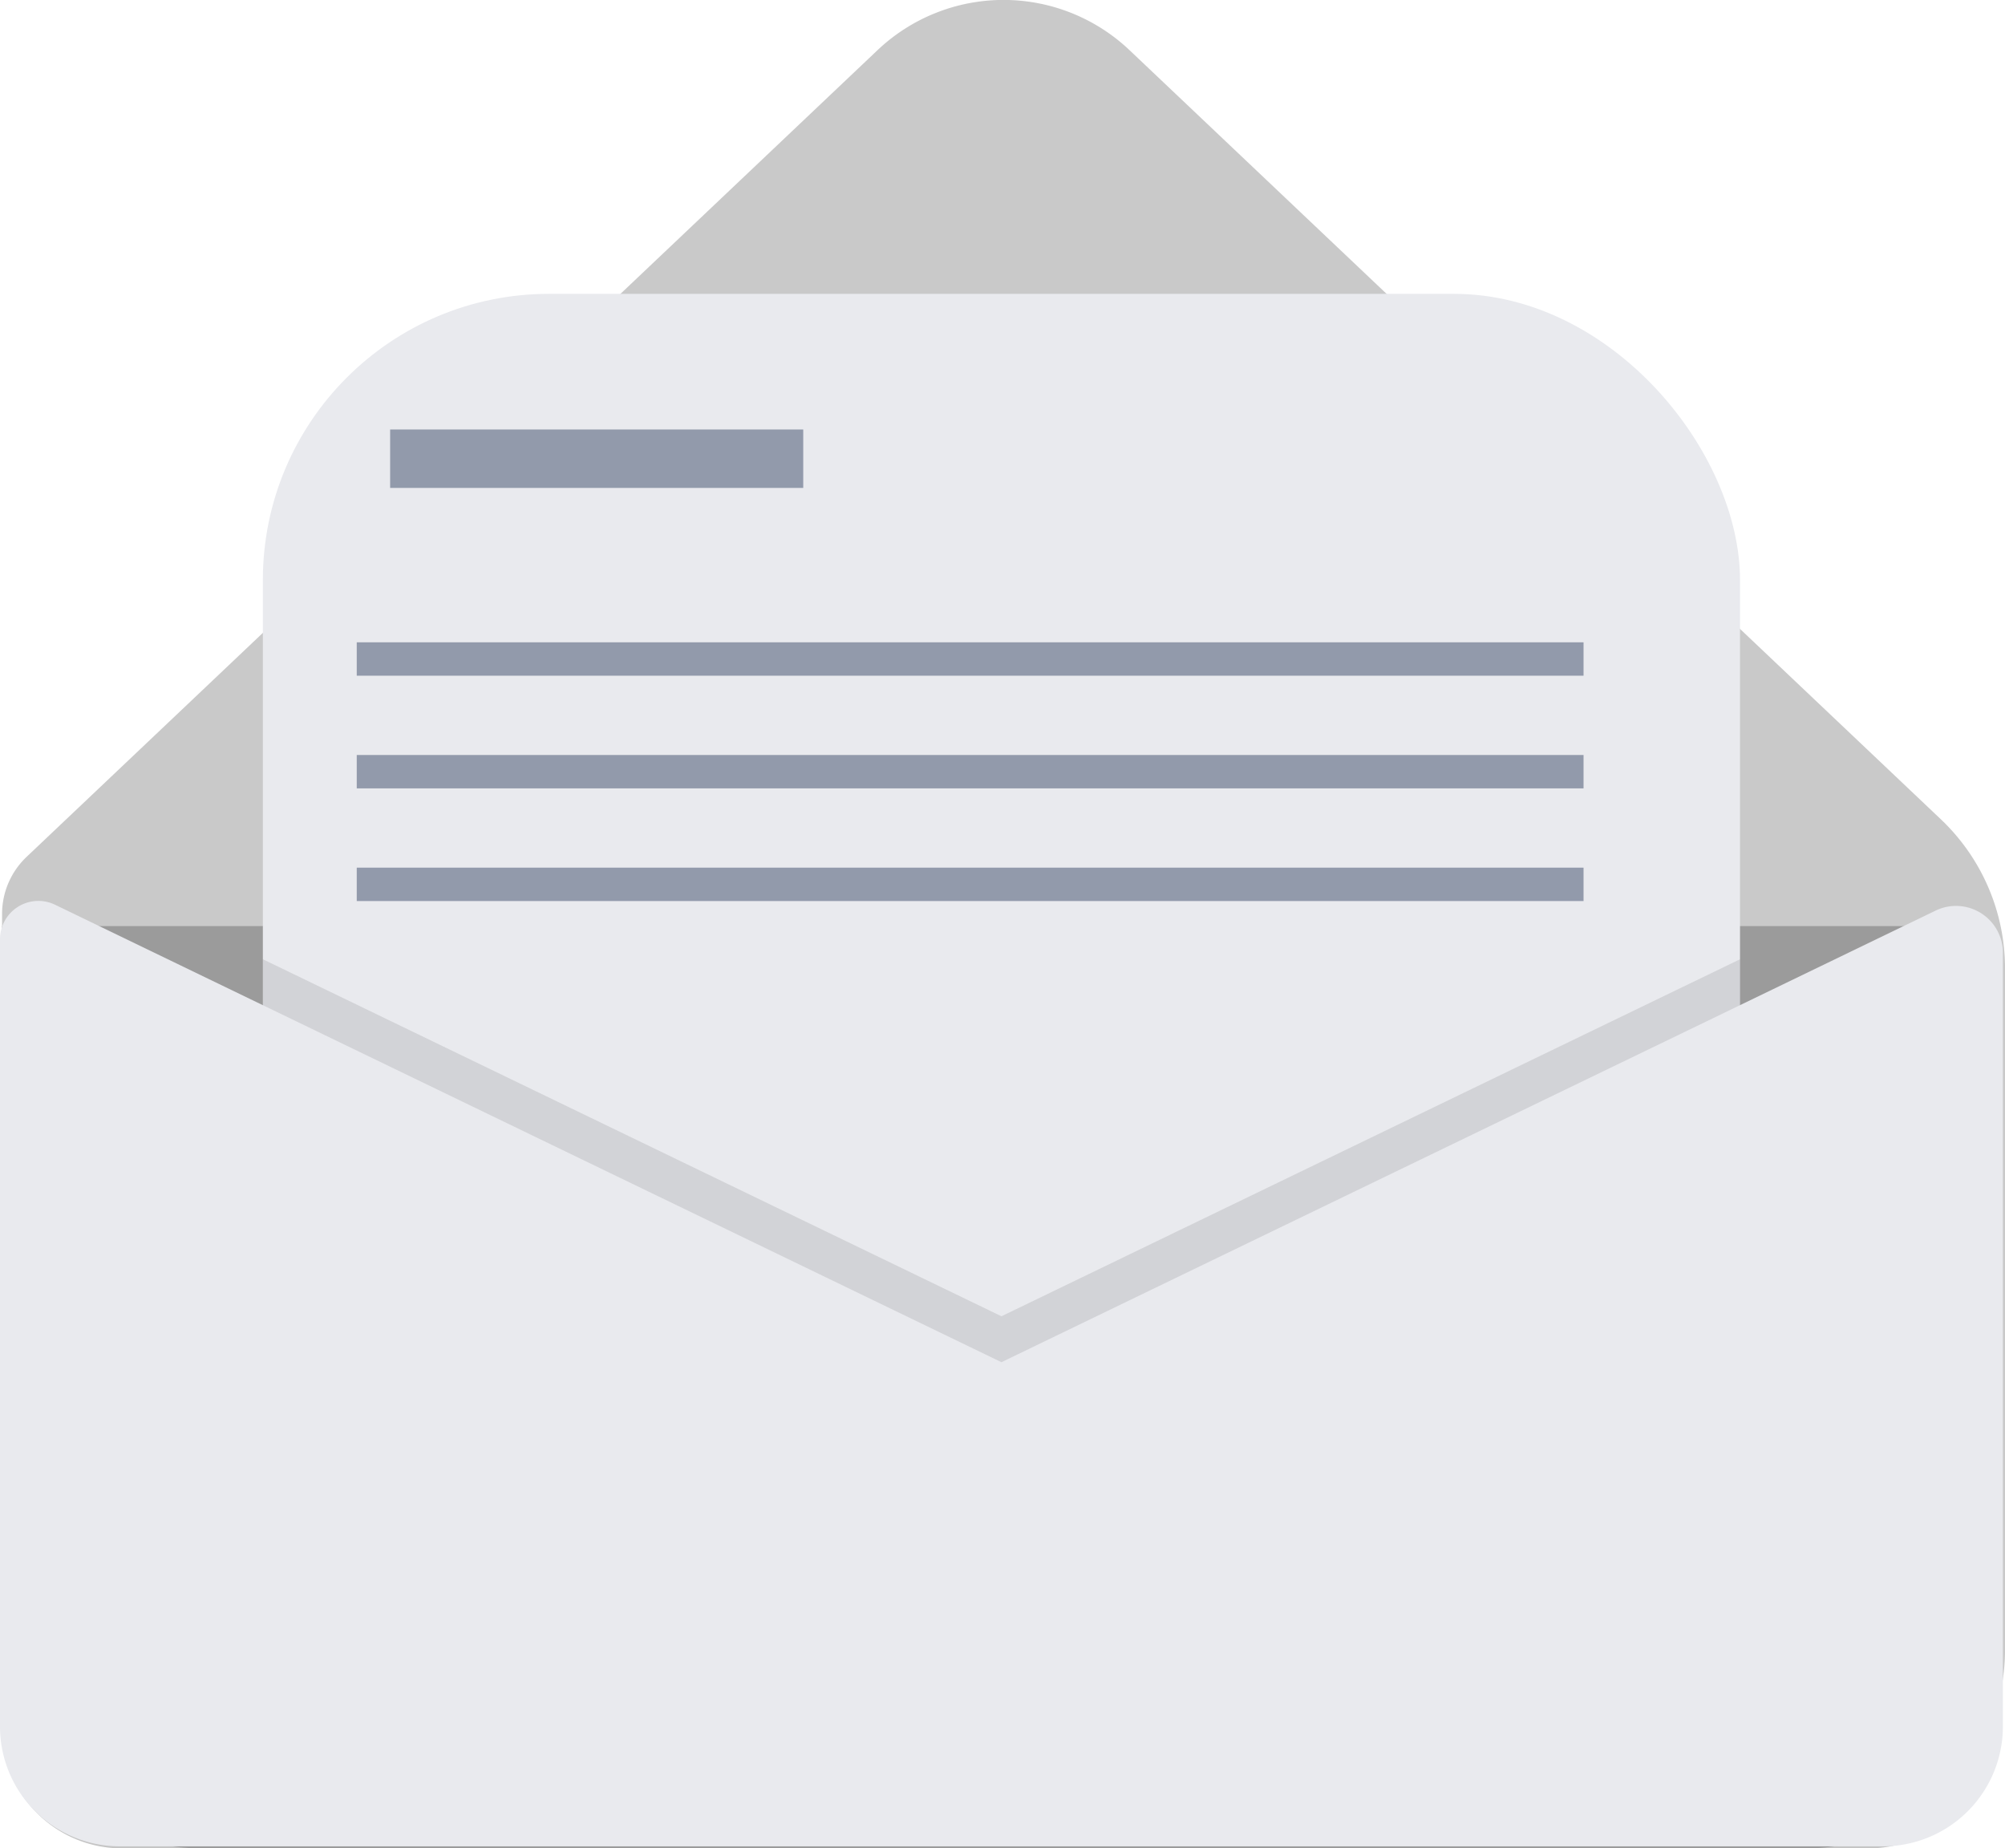
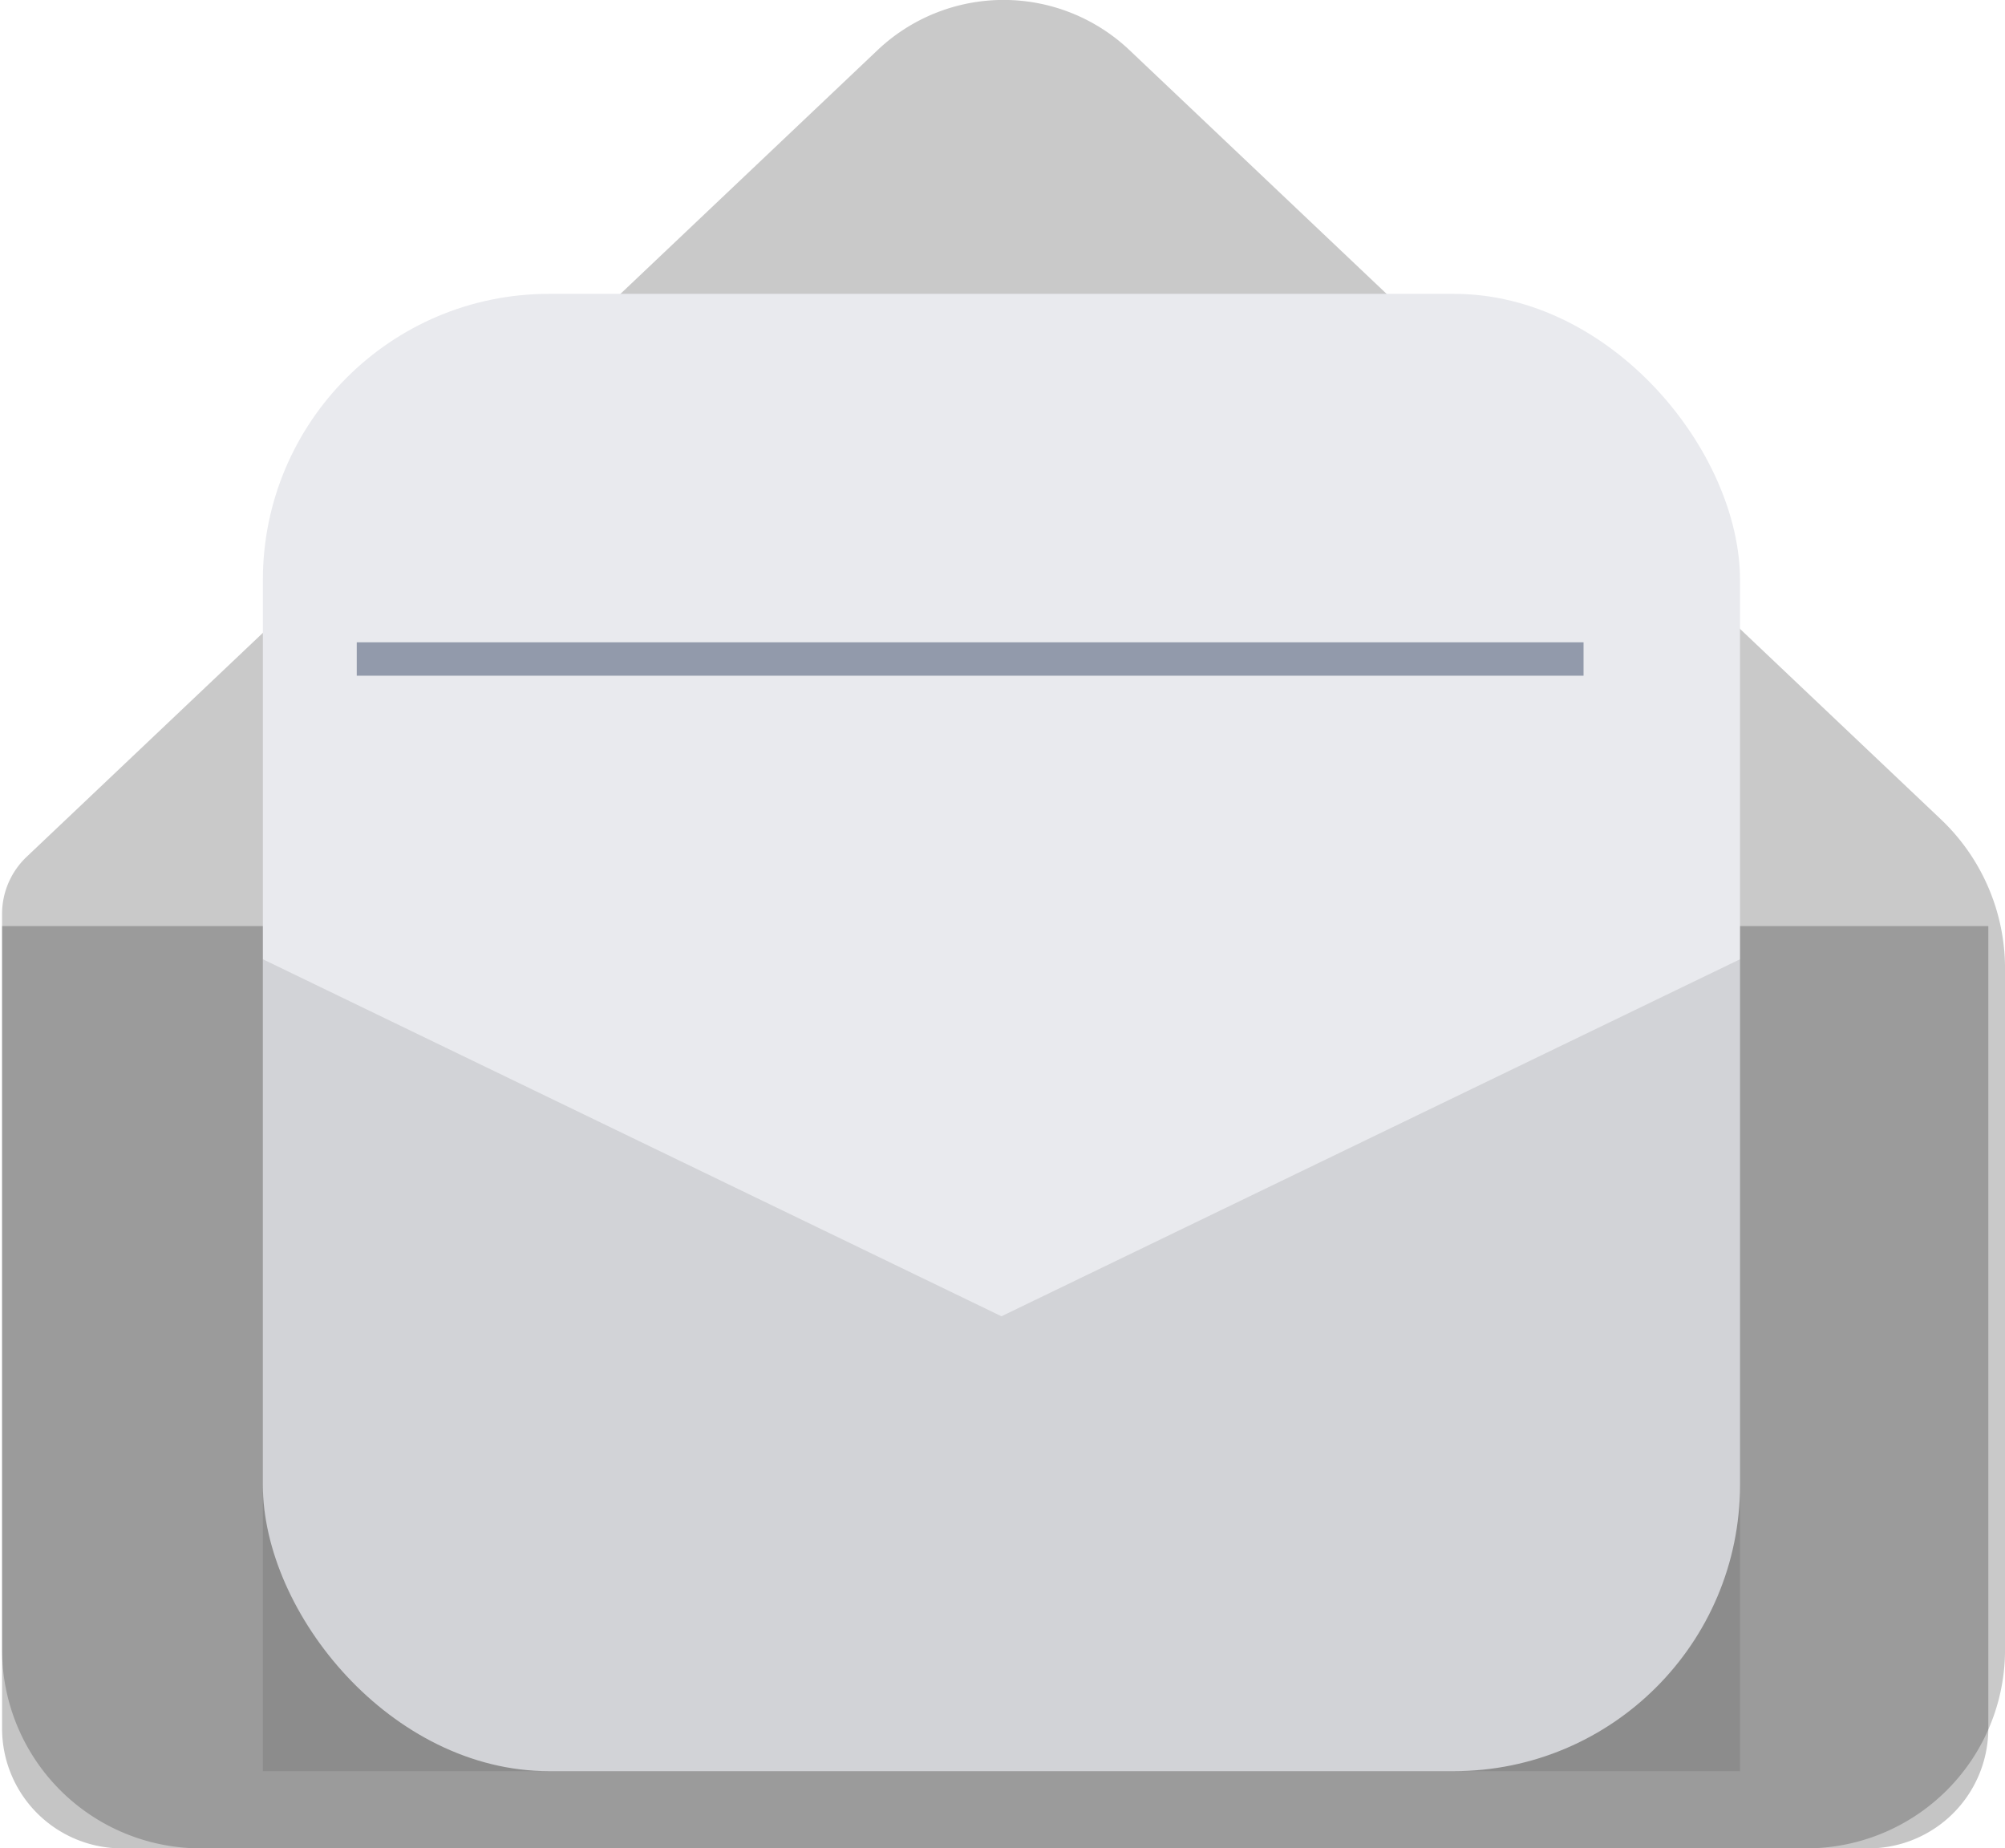
<svg xmlns="http://www.w3.org/2000/svg" width="140.117" height="129.158" viewBox="0 0 140.117 129.158">
  <defs>
    <style>
            .cls-4{fill:#e9eaee}.cls-6{fill:#929aab}
        </style>
  </defs>
  <g id="Group_7840" transform="translate(14908.983 22205.795)">
    <g id="undraw_message_sent_1030" transform="translate(-14908.984 -22205.82)">
      <path id="Path_2311" fill="#c9c9c9" d="M460.326 440.093H348.105a13.876 13.876 0 0 1-13.876-13.876V374.8a5.5 5.5 0 0 1 1.715-3.99l59.466-56.369a12.8 12.8 0 0 1 17.61 0l56.7 53.745a14.369 14.369 0 0 1 4.484 10.428v47.6a13.876 13.876 0 0 1-13.878 13.879z" transform="translate(-334.084 -310.911)" />
      <path id="Path_2312" d="M240.954 387.992H379.76v56.067a8.378 8.378 0 0 1-8.379 8.379H249.333a8.379 8.379 0 0 1-8.379-8.379z" opacity="0.227" transform="translate(-240.808 -323.255)" />
      <rect id="Rectangle_2332" width="103.229" height="103.229" class="cls-4" rx="20" transform="translate(18.371 20.558)" />
      <path id="Path_2314" d="M406.683 395.942v56.732H303.454v-56.732l51.615 24.947z" opacity="0.1" transform="translate(-285.083 -328.887)" />
-       <path id="Path_2315" d="M403.716 559.05l-66.135-31.965a2.683 2.683 0 0 0-3.851 2.416v55a8.379 8.379 0 0 0 8.379 8.379h123.214a8.378 8.378 0 0 0 8.377-8.38v-54.058a3.274 3.274 0 0 0-4.7-2.948z" class="cls-4" transform="translate(-333.73 -463.839)" />
-       <path id="Rectangle_2333" d="M0 0H28.869V4.083H0z" class="cls-6" transform="translate(27.265 30.036)" />
      <path id="Rectangle_2334" d="M0 0H85.733V2.333H0z" class="cls-6" transform="translate(24.932 44.908)" />
-       <path id="Rectangle_2335" d="M0 0H85.733V2.333H0z" class="cls-6" transform="translate(24.932 52.781)" />
-       <path id="Rectangle_2336" d="M0 0H85.733V2.333H0z" class="cls-6" transform="translate(24.932 60.654)" />
    </g>
  </g>
</svg>